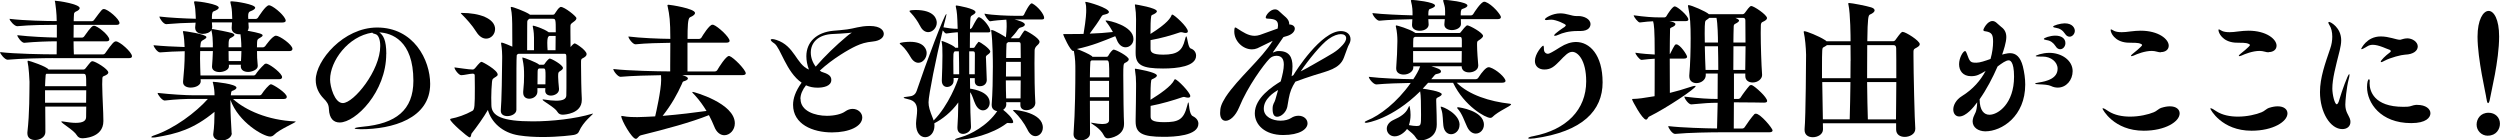
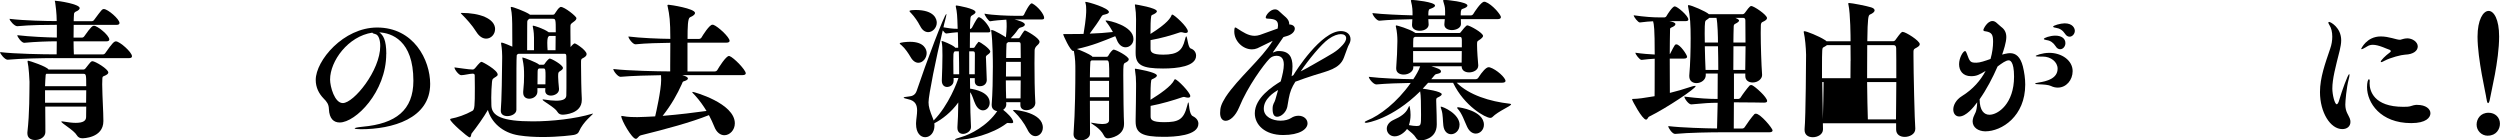
<svg xmlns="http://www.w3.org/2000/svg" id="_レイヤー_2" data-name="レイヤー 2" viewBox="0 0 400.66 22.51">
  <g id="_テキスト等" data-name="テキスト等">
    <g>
      <path d="M8.45,9.31c-1.34,0-5.21.07-7.22.26h-.02c-.43,0-1.2-.94-1.2-1.22,2.33.29,7.15.36,8.54.36h.53c.02-.62.02-1.34.02-2.09-1.39,0-3.41.07-5.21.24h-.02c-.41,0-1.1-.94-1.1-1.22,2.06.24,4.73.36,6.34.38v-2.04h-.24c-1.37,0-4.06.02-6.1.22h-.02c-.43,0-1.22-.89-1.22-1.18,2.35.29,6.02.36,7.44.36h.12c0-1.18-.19-2.66-.24-2.93-.02-.17-.07-.26-.07-.31,0-.02.02-.02.05-.02.48,0,3.94.53,3.94,1.18,0,.17-.17.38-.65.58-.07.02-.26.19-.26.34-.02.36-.05.77-.05,1.18h2.9c.14,0,.31-.1.38-.22,1.18-1.58,1.27-1.73,1.56-1.73.62,0,2.5,1.61,2.5,2.23,0,.17-.1.31-.5.31h-6.84c0,.67-.02,1.37-.02,2.04h1.34c.14,0,.31-.1.38-.22,1.08-1.54,1.32-1.68,1.56-1.68.55,0,2.45,1.54,2.45,2.21,0,.14-.1.29-.5.29h-5.23c0,.77.02,1.49.05,2.09h4.66c.14,0,.31-.1.38-.22,1.13-1.63,1.42-1.87,1.7-1.87.6,0,2.57,1.73,2.57,2.38,0,.17-.1.31-.5.31h-12.17ZM7.25,17.11c.02,1.01.02,2.02.02,2.98v1.1c-.02.79-.86,1.25-1.63,1.25-.67,0-1.25-.31-1.25-1.06v-.17c.36-3.17.31-6.26.34-8.09,0-.26-.12-2.45-.31-3.22v-.07c0-.07.02-.1.1-.1.17,0,3.02.94,3.26,1.42h5.57c.24,0,.38-.22.41-.26.77-.98.84-1.08,1.06-1.08.43,0,2.54,1.25,2.54,1.82,0,.19-.22.38-.79.6-.14.05-.17.22-.17.55,0,.22-.02.46-.02.74,0,.96.07,2.26.12,3.58.02.31.07,1.63.07,2.3,0,2.76-3.31,2.76-3.38,2.76-.34,0-.67-.12-.89-.5-.43-.77-2.47-1.92-2.47-2.16,0-.02.02-.05.1-.05.05,0,.1.02.17.02.84.14,1.51.22,2.04.22,1.25,0,1.66-.38,1.66-.94,0-.5.02-1.08.02-1.66h-6.55ZM7.42,11.83c-.07.05-.1.17-.1.19-.05.5-.07,1.13-.1,1.8h6.6c0-1.99-.02-1.99-.55-1.99h-5.86ZM7.22,14.47v1.99h6.58c0-.67.02-1.34.02-1.99h-6.6Z" />
-       <path d="M37.15,21.34c0,.67-.79,1.18-1.68,1.18-.67,0-1.3-.31-1.3-.98,0-.07.02-.12.02-.19.14-.89.19-2.33.19-3.43-3.34,2.76-6,3.53-9.53,4.1-.14.02-.26.02-.36.02-.17,0-.24-.02-.24-.07,0-.07.17-.19.5-.29,3.19-1.08,6.65-3.67,8.57-5.83h-2.4c-1.18,0-2.64.05-4.51.26h-.02c-.41,0-1.13-.94-1.13-1.22,2.18.24,4.56.38,5.76.38h3.36c0-.58-.05-1.18-.22-1.87-.02-.14-.07-.22-.07-.24s.02-.05.07-.05c.24,0,3.74.34,3.74.94,0,.19-.26.38-.72.53-.12.02-.19.5-.19.7h4.61c.14,0,.29-.1.36-.22.31-.5,1.18-1.56,1.46-1.56.31,0,2.54,1.39,2.54,2.02,0,.17-.1.34-.46.34h-8.16c1.99,1.8,5.57,3.41,9.98,3.6.05,0,.07.02.07.02,0,.19-2.59,1.22-3.48,2.14-.19.19-.41.26-.62.26-1.06,0-5.06-2.26-6.36-5.88v.72c0,1.54.12,3.26.19,4.58v.05ZM32.14,7.13c0,.14-.05.31-.05.46h2.02v-.62c0-.43-.05-1.44-.22-2.09v-.07c-.24.41-.84.62-1.39.62-.62,0-1.22-.29-1.22-.98v-.1l.07-.72c-1.51.02-3.38.12-4.7.24h-.02c-.43,0-1.08-.91-1.08-1.22,1.58.19,3.98.31,5.83.36,0-.17-.02-.34-.02-.5-.05-.89-.05-1.25-.24-2.04-.02-.07-.02-.12-.02-.14,0-.1.05-.12.24-.12.53,0,3.72.46,3.72,1.01,0,.19-.24.38-.86.62-.24.12-.24.62-.24,1.2h3.26c0-.17-.02-.31-.02-.5-.02-.89-.07-1.32-.26-2.06-.02-.07-.02-.12-.02-.17,0-.07.05-.1.24-.1.55,0,3.74.48,3.74,1.03,0,.17-.24.38-.84.6-.19.1-.29.26-.29.79,0,.14.02.26.02.41h1.18c.14,0,.31-.1.38-.22.05-.07,1.22-1.97,1.75-1.97.05,0,.12.02.17.02.86.31,2.52,1.82,2.52,2.45,0,.14-.12.29-.53.29h-5.45c.02.29.05.55.05.79,0,.19-.07.38-.17.53,1.92.36,2.4.53,2.4.74,0,.12-.14.24-.36.36-.46.26-.5.29-.53.77,0,.26-.02.53-.02.79h.94c.14,0,.31-.1.38-.19.02-.02,1.15-1.68,1.73-1.68s2.64,1.44,2.64,2.11c0,.17-.1.36-.5.36h-5.18c0,.72.02,1.46.12,2.33v.07c0,.62-1.01.94-1.54.94-.6,0-1.18-.26-1.18-.91v-.05c0-.07.02-.12.02-.19h-1.92v.26c0,.6-.91.91-1.51.91s-1.2-.26-1.2-.84v-.07c.05-.67.12-1.63.14-2.45h-2.04c-.02.38-.02.79-.02,1.2,0,.96.05,1.92.07,2.71h8.5c.14,0,.26-.07.34-.17.24-.41.82-1.08,1.44-1.66.07-.05.17-.07.24-.07s.12.02.14.02c.72.24,2.42,1.58,2.42,2.14,0,.17-.1.34-.48.34h-12.58c0,.1.02.22.02.31v.02c0,.62-.79,1.01-1.61,1.01-.62,0-1.22-.26-1.22-.86v-.12c.14-1.39.26-2.98.26-4.44v-.41c-1.32.02-2.81.1-3.94.19h-.02c-.41,0-1.03-.89-1.03-1.15,1.37.14,3.31.24,4.97.29v-.12c-.02-.46-.07-1.56-.24-2.23,0-.05-.02-.07-.02-.1,0-.1.05-.1.14-.1.12,0,3.62.48,3.62.96,0,.14-.14.26-.36.38-.46.26-.53.29-.58.79ZM36.62,7.58h2.06c0-.89-.1-1.82-.14-2.09h-.19c-.62,0-1.22-.31-1.22-.96v-.1l.05-.84h-3.22c.02.24.05.5.05.72,0,.14-.02.24-.07.36h.22c.41.05,2.54.48,3,.62.29.1.41.22.41.31,0,.12-.14.24-.36.36-.53.24-.58.31-.58,1.61ZM36.65,9.79h1.97c.02-.5.07-1.01.07-1.61h-2.06c0,.53,0,1.08.02,1.61Z" />
      <path d="M61.9,8.64c0,6.1-4.92,10.99-7.46,10.99-.94,0-1.66-.58-1.73-2.16-.02-.77-.34-1.18-.84-1.68-.77-.79-1.27-1.78-1.27-2.98,0-3.1,4.44-8.4,9.84-8.4,5.86,0,8.5,5.18,8.5,9.05,0,5.57-6.12,7.25-11.09,7.25-.62,0-1.01-.05-1.01-.14,0-.07.38-.17,1.27-.26,5.33-.48,8.14-2.66,8.14-7.37,0-6.5-3.53-7.66-5.47-7.75.62.41,1.13,1.2,1.13,3.46ZM52.9,12.75c0,1.13.72,3.77,2.04,3.77,1.75,0,6-5.21,6-9.15,0-.94-.26-1.78-.77-1.9-.31-.07-.46-.14-.5-.24-3.89.58-6.77,4.56-6.77,7.51Z" />
      <path d="M95.02,18.19s.02,0,.02.02c0,.14-1.56,1.25-2.26,2.88-.12.29-.36.43-.79.53-.26.05-2.45.34-5.02.34-1.22,0-2.57-.07-3.79-.26-2.71-.41-4.46-2.16-4.99-4.08-.62,1.1-1.82,2.78-2.62,3.79-.07.1-.05.6-.31.6-.29,0-3.12-2.47-3.12-2.88,0-.05.05-.1.17-.12.94-.17,2.26-.6,3.41-1.25.34-.22.38-.77.38-3.7,0-.89-.02-1.66-.02-1.99,0-.17-.12-.26-.29-.26h-.1c-.41,0-1.3.24-1.78.24-.38,0-1.08-.91-1.08-1.25.84.1,2.3.34,2.88.34h.05c.14,0,.29-.1.38-.22.72-.89.91-1.01,1.03-1.01.17,0,2.59,1.32,2.59,2.04,0,.12-.07.22-.26.34-.48.31-.6.31-.65.82-.07.77-.12,1.66-.12,2.54,0,.38.02.79.02,1.18,0,1.78,1.73,2.62,6.65,2.62,3.02,0,6.82-.41,9.5-1.22.05-.02.07-.02.1-.02ZM79.34,4.68c0,.82-.65,1.51-1.42,1.51-.53,0-1.1-.31-1.58-1.08-.72-1.15-1.68-2.16-2.18-2.66-.22-.22-.31-.31-.31-.36,0-.02.05-.02.17-.02,2.76,0,5.33.86,5.33,2.62ZM94.01,8.69c0,.22-.17.43-.72.7-.12.07-.17.19-.17.5v.6c0,1.37.05,4.2.12,5.28v.26c0,2.21-2.78,2.35-3.07,2.35-.34,0-.65-.12-.84-.46-.38-.7-2.38-1.73-2.38-1.94,0-.02.02-.05.1-.05.02,0,.07.02.14.02.79.12,1.44.19,1.94.19,1.18,0,1.61-.31,1.63-.84.02-.41.02-1.82.02-3.22s0-2.78-.02-3.1c0-.36-.17-.36-.34-.36h-7.32s-.07.05-.1.05c-.19.07-.19.22-.19.24-.05.74-.05,2.02-.05,8.69,0,.62-.77,1.01-1.44,1.01-.55,0-1.06-.24-1.06-.84v-.12c.12-1.06.22-6.58.22-8.3v-.38c0-.26-.02-1.13-.17-1.97v-.07c0-.07.02-.1.07-.1.29,0,1.61.6,1.73.65-.02-1.39-.02-2.81-.02-3.67,0-.29-.02-1.68-.22-2.5,0-.05-.02-.07-.02-.1,0-.07.05-.1.1-.1.29,0,2.14.7,2.86,1.15.05.02.07.07.1.1h3.67c.14,0,.24-.02.31-.14.19-.24.5-.77.65-.89.17-.14.24-.22.34-.22.6,0,2.5,1.51,2.5,1.8,0,.17-.1.36-.46.6-.5.36-.5.38-.5.84v.74c0,.7,0,1.54.02,2.45.14-.19.29-.31.38-.41.12-.07.17-.17.29-.17.22,0,1.9,1.13,1.9,1.7ZM90.22,10.9c0,.14-.12.29-.43.48-.29.17-.34.24-.34.77v.19c0,.55.07,1.01.14,1.9v.07c0,.65-.72,1.01-1.3,1.01-.48,0-.91-.24-.91-.77v-.02c0-.14.02-.29.02-.41h-1.27v.55c0,.72-.67,1.15-1.3,1.15-.53,0-.98-.29-.98-.96v-.17c.12-1.22.14-1.78.14-2.52,0-1.13-.02-1.58-.26-2.78,0-.05-.02-.07-.02-.1,0-.07.02-.07.07-.07.19,0,2.23.79,2.57,1.1l.05.05h.67c.07,0,.14,0,.24-.17.19-.31.65-.82.77-.82.31,0,2.14,1.03,2.14,1.51ZM88.56,3h-3.7s-.07.07-.14.1c-.17.07-.22.34-.22.36,0,.19-.02.48-.02,3.94v.65h1.1v-2.02c0-.29-.02-.96-.19-1.75,0-.05-.02-.07-.02-.1,0-.05.05-.07.07-.07.12,0,1.63.43,2.5,1.06h1.13c0-2.11-.02-2.16-.5-2.16ZM87.43,12.24c0-.94,0-1.27-.31-1.27h-.72l-.1.05c-.14.07-.14.41-.14.48-.02.84-.02,1.08-.02,2.02h1.27c.02-.46.02-.86.02-1.27ZM88.03,5.76l-.1.07c-.1.05-.22.31-.22,1.03,0,.41.02.79.05,1.18h1.27c.02-.7.02-1.46.02-2.28h-1.03Z" />
      <path d="M102.67,21.7c-.36.1-.48.55-.77.55-.62,0-2.33-3-2.33-3.62,0-.05.02-.05.05-.05.05,0,.1,0,.19.02.82.17,1.85.17,2.33.17.96-.02,1.92-.07,2.86-.12.14-.58.96-4.2.96-5.83,0-.24,0-.5-.02-.77-1.78.02-4.73.1-6.48.26h-.02c-.43,0-1.15-.94-1.15-1.25,2.47.29,7.39.38,8.78.38h.34v-.86c0-1.15.02-2.42.02-3.72-1.61.02-3.94.07-5.57.24h-.02c-.43,0-1.13-.94-1.13-1.25,1.9.24,4.82.36,6.72.38,0-2.93-.14-3.84-.41-5.11-.02-.1-.05-.19-.05-.24,0-.1.05-.12.17-.12.22,0,4.25.6,4.25,1.32,0,.19-.19.43-.82.7-.34.17-.38,1.54-.38,3.46h1.82c.17,0,.34-.1.41-.22.22-.38,1.27-2.06,1.75-2.06.07,0,.12,0,.17.02.7.24,2.59,1.97,2.59,2.57,0,.14-.12.29-.53.29h-6.22v4.61h4.37c.17,0,.34-.1.41-.22.24-.43,1.39-2.26,1.87-2.26.05,0,.07,0,.1.02.67.24,2.59,2.21,2.59,2.76,0,.14-.12.29-.53.29h-9.65l.43.14c.34.14.48.26.48.41,0,.17-.29.34-.72.46-.14.05-.17.24-.26.43-.74,1.63-1.61,3.22-3.07,5.09,2.69-.22,5.16-.53,7.03-.79-.5-.82-1.1-1.68-1.82-2.47-.24-.26-.46-.46-.46-.53,0-.05.05-.05.1-.05.14,0,6.72,1.8,6.72,5.04,0,1.08-.82,1.9-1.68,1.9-.6,0-1.25-.41-1.63-1.42-.22-.55-.5-1.15-.84-1.8-2.86,1.15-6.86,2.23-10.94,3.24Z" />
-       <path d="M128.3,15.87c0,1.92,2.3,2.69,4.22,2.69,1.25,0,2.38-.29,2.93-.7.41-.29.82-.41,1.2-.41.84,0,1.54.62,1.54,1.37,0,1.44-2.09,2.4-4.85,2.4-3.12,0-6.24-1.32-6.24-4.42,0-.98.36-2.16,1.37-3.55-2.47-1.7-3.36-5.57-4.37-6.29-.41-.26-.58-.46-.58-.58,0-.07.1-.12.24-.12.17,0,.41.05.67.14,2.95.96,3.14,3.89,5.21,4.75-.29-.77-.41-1.49-.41-2.14,0-2.28,1.63-3.82,4.3-4.08.7-.07,1.42-.1,2.23-.22,1.03-.12,2.09-.55,3.6-.55,1.9,0,2.28.82,2.28,1.27,0,.55-.55,1.1-1.73,1.22-1.2.12-1.87.34-2.71.72-1.15.53-3.74,2.02-5.81,3.94.07.07.17.14.26.19.98.31,1.58.6,1.58,1.3,0,1.03-1.3,1.25-2.21,1.25-.67,0-1.27-.12-1.85-.38-.58.72-.89,1.49-.89,2.18ZM135.7,5.83c.5-.43.79-.55.79-.58s0-.02-.02-.02c-.05,0-.26.05-.65.07-.7.05-1.49.12-2.23.14-2.59.07-3.65,1.49-3.65,2.98,0,.79.29,1.61.79,2.26,1.51-1.75,3.22-3.38,4.97-4.85Z" />
      <path d="M145.92,9.12c-.31-.53-.86-1.37-1.42-1.85-.17-.14-.31-.24-.31-.31,0-.17,1.13-.26,1.66-.26,2.3,0,2.66,1.27,2.66,1.8,0,.82-.62,1.56-1.32,1.56-.43,0-.89-.26-1.27-.94ZM155.62,20.33c0,.77-.82,1.13-1.27,1.13-.48,0-.91-.29-.91-.96v-.14c.07-.91.12-2.3.14-3.94-1.1,1.54-2.57,2.69-3.84,3.34.02.14.02.26.02.38,0,1.06-.65,1.85-1.49,1.85-.72,0-1.46-.65-1.46-2.11v-.17c.02-.65.17-1.34.17-1.99,0-.86-.26-1.58-1.44-1.82-.48-.1-.72-.19-.72-.26s.29-.12.79-.17c.58-.05,1.06-.22,1.3-.91,1.49-4.46,4.46-12.31,4.75-12.31.02,0,.02.02.02.07,0,.12-.1.5-.22.98-.1.34-.17.67-.26,1.08.62.12,1.49.24,2.23.24h.05c-.07-2.21-.1-2.64-.29-3.5,0-.05-.02-.1-.02-.12,0-.1.05-.12.12-.12.12,0,3.05.5,3.05,1.06,0,.22-.34.41-.58.55-.26.14-.26.29-.31,2.14h.1s.14-.07.22-.19c.62-1.18.91-1.68,1.1-1.68.05,0,.1.02.12.02.79.34,1.73,1.73,1.73,2.18,0,.14-.07.24-.41.24h-2.86c0,.72-.02,1.56-.02,2.47h.55c.14,0,.19-.05.24-.14.14-.26.29-.46.46-.65.07-.1.1-.17.17-.17.24,0,1.85,1.13,1.85,1.56,0,.12-.1.29-.36.46-.29.19-.34.29-.34.46,0,.07.02.17.02.31,0,.34.1,2.45.12,3.29v.05c0,.38-.26.98-1.1.98-.43,0-.82-.24-.82-.79v-.5h-.77c0,.58.02,1.13.02,1.68.82.12,3.14.58,3.14,2.26,0,.7-.5,1.22-1.08,1.22-.41,0-.89-.29-1.22-1.01-.31-.62-.43-1.39-.84-1.9.02,2.38.07,4.46.14,5.5v.07ZM147.41,4.08c-.26-.55-.89-1.46-1.39-1.97-.14-.14-.26-.26-.26-.34,0-.14.6-.17.96-.17,3.07,0,3.41,1.49,3.41,2.04,0,.82-.67,1.51-1.37,1.51-.48,0-.98-.29-1.34-1.08ZM149.62,19.32c2.42-2.42,3.84-6.29,3.98-6.82h-.77v.41c0,.82-.74,1.03-1.03,1.03-.46,0-.86-.31-.86-1.01v-.07c.05-1.18.1-2.88.1-3.96,0-1.15-.02-1.63-.12-2.16,0-.05-.02-.07-.02-.1,0-.05.02-.07.07-.07.1,0,1.51.53,2.04.98l.07.1h.48l-.05-2.47h-.19c-.07,0-1.27.12-1.66.19h-.02c-.14,0-.36-.24-.55-.5-1.08,4.44-2.28,10.42-2.28,11.52,0,.7.19,1.32.7,2.59l.12.34ZM153.72,11.9c0-1.25-.02-2.5-.05-3.67h-.67l-.1.12c-.1.1-.12.38-.12,1.39,0,.7,0,1.51.02,2.16h.91ZM165.91,16.58c0,.62-.72,1.08-1.42,1.08-.5,0-.96-.24-.96-.82v-.46h-2.28c0,.1.02.22.02.31v.07c0,.36-.22.65-.5.84.53.41,1.61,1.39,1.61,1.97,0,.12-.12.17-.31.17-.12,0-.24,0-.41-.02-.05,0-.1-.02-.12-.02-.1,0-.17.02-.26.1-2.18,1.66-5.88,2.62-7.92,2.62-.22,0-.31-.02-.31-.07,0-.07.34-.19,1.08-.41,1.3-.36,4.1-1.75,5.69-4.13-.48-.07-.89-.36-.89-.98v-.1c.14-1.73.19-4.15.19-6.05,0-.86-.02-4.01-.26-5.71v-.1s0-.07.05-.07c.43,0,2.21,1.1,2.3,1.18.07-.65.12-1.32.12-1.7s0-.79-.05-1.13c-.86.05-1.92.14-2.59.26h-.02c-.22,0-.89-.96-.89-1.22,1.32.26,3.96.34,4.75.34h1.37s.17-.07.22-.19c.07-.17.86-1.8,1.22-1.8.05,0,.07,0,.1.02.89.46,1.9,1.73,1.9,2.3,0,.14-.07.26-.36.26h-4.39c.5.12,1.66.43,1.66.82,0,.17-.22.36-.65.46-.24.05-.36.19-.48.36-.34.53-.77.98-1.13,1.37h1.25c.07,0,.12,0,.22-.17.17-.26.65-1.08.79-1.08.17,0,2.35,1.2,2.35,1.82,0,.14-.1.34-.38.58q-.41.36-.41.82c0,.26-.02,1.01-.02,2.02,0,1.85.02,4.51.14,6.43v.05ZM156.22,11.9c0-1.22.02-2.74.02-3.26,0-.36-.12-.41-.31-.41h-.6v3.67h.89ZM163.59,9.91h-2.35c0,.74-.02,1.54-.02,2.35h2.38v-2.35ZM163.56,15.77c.02-.84.02-1.85.02-2.88h-2.38c0,1.03.02,2.04.05,2.88h2.3ZM163.59,9.29c0-1.03-.02-1.82-.02-2.18,0-.31-.12-.36-.31-.36h-1.7l-.19.17c-.07.05-.07.14-.07.29-.02.48-.05,1.22-.05,2.09h2.35ZM164.69,20.81c-.58-1.15-1.39-2.18-2.02-2.78-.17-.17-.31-.29-.31-.36,0-.02.05-.05.14-.05.43,0,4.63.43,4.63,2.83,0,.77-.55,1.37-1.18,1.37-.46,0-.91-.29-1.27-1.01Z" />
      <path d="M172.58,7.85c.74.26,1.99.82,2.4,1.13l.1.12h2.3c.19,0,.29-.24.31-.29.19-.34.6-.86.79-.86.36,0,2.42,1.08,2.42,1.56,0,.19-.19.38-.62.58-.24.12-.26.41-.26,1.97,0,2.66.07,7.15.12,7.61v.22c0,1.87-2.14,2.28-2.59,2.28-.26,0-.48-.12-.65-.48-.58-1.2-2.09-1.9-2.09-2.02h.05s.12,0,.22.02c.65.12,1.18.19,1.58.19.74,0,1.08-.22,1.08-.6v-3.12h-3.07c0,2.5.02,4.87.02,5.26,0,.67-.79,1.08-1.49,1.08-.6,0-1.15-.29-1.15-.96v-.1c.26-3.58.29-8.14.29-9.98,0-1.32,0-1.97-.24-3.31-.02,0-.05.02-.1.02-.5,0-1.61-2.57-1.61-2.64,0-.05.05-.07.19-.07h.77c1.68,0,2.14-.02,2.3-.02.43-2.54.43-3.48.43-3.82,0-.43-.02-.79-.1-1.06-.02-.1-.05-.17-.05-.19,0-.05.02-.07.07-.07.38,0,3.72.98,3.72,1.63,0,.17-.19.29-.7.41-.29.05-.36.1-.53.36-.38.67-1.13,1.73-1.85,2.69,1.3-.05,2.52-.12,3.72-.26-.31-.55-.62-1.06-.98-1.51-.12-.14-.19-.24-.19-.29,0-.02.02-.05.07-.05.5,0,4.39.86,4.39,2.98,0,.77-.6,1.32-1.27,1.32-.5,0-1.06-.34-1.39-1.18-.07-.22-.17-.41-.26-.6-1.97.79-3.58,1.49-6.17,2.06ZM174.79,9.79s-.05.02-.05.22c-.02.36-.07,1.25-.07,2.38h3.1c0-2.18,0-2.71-.34-2.71h-2.5s-.1.1-.14.12ZM174.67,15.58h3.07v-2.62h-3.07v2.62ZM187.75,2.45c.05-.1.07-.12.12-.12.29,0,2.5,1.99,2.5,2.69,0,.17-.12.26-.36.26-.12,0-.24-.02-.41-.07-.07-.02-.19-.05-.31-.05-.05,0-.1,0-.17.02-1.39.48-3.07.96-4.73,1.25v1.37c0,.48.14.96,2.04.96,2.28,0,3.05-.67,3.46-2.35.1-.41.17-.58.22-.58.19,0,.26,1.78.72,1.94.58.19.86.67.86,1.15,0,1.73-3.02,2.06-5.3,2.06-3.34,0-4.39-.55-4.39-2.47v-.34c.02-.72.07-3.05.07-5.09,0-.82-.05-1.32-.17-2.16,0-.07-.02-.12-.02-.14,0-.05.02-.07.07-.07.07,0,3.46.55,3.46,1.1,0,.19-.31.41-.79.6-.05.02-.1.1-.12.17-.1.48-.12,1.7-.12,2.86,2.76-1.73,3.22-2.59,3.38-3ZM188.19,12.82c.05-.1.07-.12.12-.12.38,0,2.45,2.14,2.45,2.69,0,.17-.12.26-.36.26-.12,0-.26-.02-.43-.07-.07-.02-.17-.05-.26-.05-.07,0-.14.02-.22.05-1.39.48-3.34,1.06-5.09,1.39v1.7c0,.5.22.91,2.16.91,2.28,0,3.14-.38,3.7-2.62.1-.41.14-.55.19-.55.14,0,.07,1.92.72,2.21.6.29.89.74.89,1.2,0,1.97-3.94,2.11-5.57,2.11-3.43,0-4.49-.58-4.49-2.45v-.34c.05-1.37.05-4.2.07-5.23v-.53c0-.82-.05-1.32-.17-2.16,0-.07-.02-.12-.02-.14,0-.05.02-.07.07-.07.07,0,3.46.55,3.46,1.1,0,.19-.31.41-.79.6-.05.02-.1.1-.12.17-.1.48-.12,1.85-.12,3.12,1.54-.96,3.34-2.18,3.82-3.19Z" />
      <path d="M204.84,14.42c-.67.38-2.3,1.42-2.3,3,0,1.3,1.37,1.92,2.69,1.92.67,0,1.3-.17,1.66-.41.43-.29.84-.38,1.22-.38.84,0,1.44.55,1.44,1.22,0,.94-1.27,1.87-3.91,1.87-2.95,0-4.54-1.66-4.54-3.48,0-2.47,2.83-4.3,4.15-5.11.29-1.03.5-1.97.5-2.69,0-.86-.31-1.42-1.18-1.42-.43.02-.77.12-1.13.48-.91.94-3.48,4.42-4.85,7.78-.6,1.44-1.49,2.16-2.16,2.16-.53,0-.89-.43-.89-1.25,0-.89.19-1.44.89-2.57,1.97-3,5.83-6.17,7.54-9-1.03.48-2.02,1.01-2.47,1.2-.29.12-.58.17-.86.17-1.44,0-2.83-1.3-2.83-2.86,0-.02,0-.65.14-.65.1,0,.22.07.38.19.86.55,1.73,1.15,2.74,1.15.26,0,.55-.05.84-.14l2.86-1.03c.02-.19.05-.36.05-.5,0-.86-.55-1.03-1.61-1.08-.24,0-.36-.05-.36-.19,0-.36.72-1.3,1.49-1.3.24,0,.46.1.65.29.77.79,1.63,1.18,1.63,2.06v.07c.58.02.89.31.89.67,0,.46-.46.98-1.37,1.22-.14.05-.31.07-.46.14-.6.91-1.27,1.82-1.63,2.35-.02.05-.05.07-.05.1l.02.02s.07-.02.12-.05c.22-.07.41-.19.72-.19h.1c1.66,0,2.18.98,2.18,2.47,0,.48-.05,1.01-.14,1.56.1-.07.19-.12.29-.17.29-.53,4.44-7.06,7.61-7.06.96,0,1.54.55,1.54,1.3,0,.26-.07.55-.24.84-.22.38-.26.65-.82,2.11-.67,1.82-2.64,2.14-4.8,2.83-1.03.34-2.04.67-2.98,1.03-.58.91-.86,1.61-1.06,2.69-.12.62-.17,1.03-.24,1.37-.22.91-1.01,1.56-1.61,1.56-.41,0-.74-.26-.74-1.25,0-.86.29-.94.43-1.46l.46-1.61ZM210.17,10.51c3.67-2.11,3.94-2.16,5.02-3.31.38-.41.55-.79.55-1.08,0-.41-.34-.65-.84-.65s-1.2.22-1.99.79c-1.18.84-3.22,3.34-4.46,5.18.6-.31,1.2-.62,1.73-.94Z" />
      <path d="M242.16,16.73c0,.29-1.99,1.03-3.02,2.06-.07.07-.19.1-.31.1-.74,0-4.15-1.87-5.95-5.62h-4.01c-.29.31-.58.65-.86.94.41.05,3.05.43,3.05.89,0,.17-.26.34-.6.5-.26.12-.29.17-.29.53,0,.48.05,1.44.07,2.33.02.6.02,1.08.02,1.42v.07c0,2.4-2.4,2.57-2.66,2.57-.29,0-.5-.14-.74-.53-.19-.36-.84-.89-1.37-1.32-.34.5-1.15,1.18-1.97,1.18-.77,0-1.27-.58-1.27-1.22,0-.53.34-1.08,1.1-1.42,1.1-.48,1.94-1.06,2.28-1.82.14-.31.22-.43.24-.43s.19.6.19,1.46c0,.6-.1,1.15-.26,1.63.53.1.91.14,1.2.14.72,0,.74-.12.74-1.78s-.02-3.14-.14-3.77c-4.51,4.44-8.47,5.04-8.64,5.04-.14,0-.24-.02-.24-.1s.14-.17.43-.29c1.94-.77,4.73-2.86,6.94-6-1.68.02-3.96.1-5.5.24h-.02c-.46,0-1.2-.91-1.2-1.22,1.92.24,5.14.36,7.13.38.38-.55.91-1.46,1.1-2.06h-1.1v.19c0,.62-.72,1.13-1.54,1.13-.62,0-1.2-.29-1.2-.96v-.14c.1-1.13.19-3.24.19-4.18v-.26c0-.46-.05-1.34-.24-2.14,0-.05-.02-.07-.02-.1,0-.07.05-.1.1-.1.07,0,2.02.53,2.95,1.15l.12.07h7.01c.07,0,.14,0,.26-.17.19-.26.84-1.06,1.01-1.06.36,0,2.54,1.18,2.54,1.7,0,.12-.12.29-.43.53-.55.38-.5.26-.53.72v.22c0,.91.12,2.42.19,3.22v.07c0,.7-.77,1.08-1.46,1.08-.62,0-1.2-.29-1.2-.98h-4.85c.91.29,1.54.46,1.54.84,0,.14-.12.26-.46.34-.31.07-.43.07-.6.29l-.5.6h7.1c.17,0,.36-.1.43-.22.62-.98,1.27-1.7,1.66-1.7.07,0,.14.02.19.02,1.13.36,2.52,1.68,2.52,2.18,0,.14-.12.29-.6.29h-7.22c1.99,1.97,5.3,3,8.5,3.36.14.02.22.05.22.1ZM240.53,2.78c0,.14-.12.29-.53.29h-5.88c.02.29.02.58.02.77,0,.62-.74.98-1.46.98-.62,0-1.2-.29-1.2-.86v-.1l.07-.79h-2.64l.05.86v.02c0,.53-.58.98-1.44.98-.62,0-1.22-.29-1.22-.89v-.1l.05-.86c-1.7.02-3.89.1-5.28.24h-.02c-.43,0-1.1-.91-1.1-1.22,1.66.19,4.39.31,6.43.36,0-.7,0-1.34-.24-2.23-.02-.07-.02-.12-.02-.14,0-.07.05-.1.22-.1s3.65.31,3.65.91c0,.17-.24.34-.84.55-.24.05-.24.53-.24,1.03h2.69v-.72c-.02-.82-.12-.86-.29-1.54-.02-.07-.02-.12-.02-.14,0-.07.05-.1.24-.1.26,0,3.65.31,3.65.91,0,.17-.22.36-.82.55-.26.07-.26.53-.26,1.03h1.63c.14,0,.31-.1.38-.22.17-.29,1.25-1.97,1.75-1.97.07,0,.14.02.19.02,1.13.41,2.5,2.09,2.5,2.45ZM234.27,6.34c0-.41-.12-.43-.41-.43h-7.1s-.12.07-.19.12c-.02.02-.07.05-.07.26-.02.26-.02.74-.02,1.3h7.8v-1.25ZM226.47,8.18v1.85h7.78c0-.5.02-1.18.02-1.85h-7.8ZM233.91,20.02c0,.91-.7,1.49-1.34,1.49-.58,0-1.13-.41-1.25-1.37-.1-.77-.05-1.75-.29-2.5-.07-.24-.14-.41-.14-.48,0-.05,0-.07.05-.07.31,0,2.98,1.13,2.98,2.93ZM237.82,19.99c0,.79-.6,1.42-1.3,1.42-.5,0-1.03-.31-1.39-1.08-.46-.96-.79-2.11-1.54-2.93-.05-.07-.07-.1-.07-.14s.07-.07.17-.07c.07,0,4.13.5,4.13,2.81Z" />
-       <path d="M245.81,22.18c-.24.02-.43.05-.55.05-.24,0-.34-.02-.34-.1s.26-.22.82-.31c5.33-1.03,8.47-4.25,8.47-8.78,0-3.38-1.32-4.73-2.23-4.73-.62,0-1.13.53-2.06,1.51-.79.79-1.32,1.32-2.42,1.32-.86,0-1.51-.5-1.51-1.37,0-1.15,1.15-2.45,1.32-2.45.07,0,.12.12.12.34v.22c0,.38.22.74.67.74q.29,0,1.9-1.03c.94-.6,1.8-.86,2.59-.86,2.16,0,4.25,2.04,4.25,6.48s-3.12,7.9-11.02,8.98ZM253.27,4.97h-.43c-1.44,0-2.45.31-3.07.6-.26.12-.46.17-.58.17-.07,0-.12-.02-.12-.07,0-.26,1.54-1.27,1.66-1.34.14-.12.22-.22.22-.29,0-.17-1.56-.89-2.33-.89-.1,0-.22,0-.34.02-.19.02-.34.05-.43.05-.19,0-.26-.05-.26-.12,0-.22,1.2-.96,2.47-.96,1.03,0,1.82.43,2.54.43h.38c.79,0,1.92.43,1.92,1.3,0,.36-.22,1.1-1.63,1.1Z" />
      <path d="M265.18,9.41c-.6.02-1.27.1-2.09.19h-.02c-.29,0-.98-.89-.98-1.15,1.13.17,2.21.24,3.1.29,0-4.25-.12-4.82-.26-5.33-.55.02-1.15.07-2.11.19h-.02c-.29,0-.98-.89-.98-1.15,1.8.26,3.14.34,4.13.34h.82c.07,0,.22-.07.29-.19.19-.34.98-1.58,1.34-1.58.41,0,2.18,1.51,2.18,2.11,0,.14-.1.26-.46.26h-2.57c.46.1.96.22.96.48,0,.17-.19.36-.67.55-.1.05-.19.1-.19.24-.02,1.08-.05,2.5-.05,4.01l.07-.07c.74-1.46.79-1.49.98-1.49.62,0,1.73,1.7,1.73,1.99,0,.14-.12.29-.48.29h-2.3c0,1.9.02,3.86.02,5.5,1.06-.26,2.18-.58,3.24-.94.41-.14.65-.19.79-.19.07,0,.1,0,.1.05,0,.38-4.61,3.48-7.49,4.9-.14.07-.22.46-.46.46-.6,0-2.23-3.07-2.23-3.22,0-.1.07-.1.24-.1q.91,0,3.36-.43c0-.24.02-.94.02-6ZM275.26,16.47c-1.25,0-2.14.07-4.2.26h-.02c-.43,0-1.1-.94-1.1-1.25,2.33.29,3.98.38,5.33.38.02-1.37.02-2.71.02-4.08h-1.92v.29c0,.7-.72,1.25-1.49,1.25-.6,0-1.15-.34-1.15-1.1v-.14c.17-1.82.22-4.25.22-5.93,0-2.18-.07-3.5-.41-5.09-.02-.07-.02-.12-.02-.14,0-.07.02-.1.1-.1.43,0,2.83,1.03,3.26,1.46h5.4c.22,0,.41-.26.43-.31.17-.24.7-1.01.94-1.01.43,0,2.54,1.42,2.54,1.94,0,.22-.24.41-.77.65-.14.07-.22.29-.22.5-.02.29-.02.7-.02,1.2,0,1.92.1,5.11.22,6.72v.07c0,.58-.65,1.18-1.51,1.18-.6,0-1.18-.31-1.18-1.03v-.41h-1.82v4.08h.65c.17,0,.34-.1.41-.22.26-.43,1.06-1.51,1.46-1.94.05-.05.17-.07.26-.07.05,0,.1.02.12.02.5.22,2.42,1.92,2.42,2.54,0,.17-.17.26-.5.26,0,0-2.57-.05-4.83-.05,0,1.42-.02,2.81-.02,4.2h1.34c.17,0,.34-.1.41-.22.26-.43,1.15-1.66,1.56-2.09.05-.05.14-.07.24-.07.72,0,2.67,2.33,2.67,2.69,0,.14-.12.29-.53.29h-7.82c-1.34,0-5.11.05-7.27.26h-.02c-.43,0-1.08-.94-1.08-1.25,2.18.26,5.98.36,7.82.38.05-1.42.07-2.81.1-4.15ZM275.09,2.86h-1.15c-.12.12-.29.24-.48.36-.19.14-.26.17-.26,2.14,0,.46.02.94.02,1.46h2.11c0-.82-.05-3.12-.24-3.96ZM275.33,7.42h-2.11c.02,1.3.07,2.66.12,3.79h2.04c0-1.32-.02-2.62-.05-3.79ZM277.78,11.21h1.92l.05-3.79h-1.94c0,1.18-.02,2.47-.02,3.79ZM278.11,2.86c.14.05.6.26.6.43,0,.14-.17.31-.62.53-.12.05-.24.17-.24.41-.02.74-.05,1.63-.05,2.59h1.94c0-1.3,0-2.54-.02-3.53,0-.34-.14-.43-.41-.43h-1.2Z" />
-       <path d="M296.23.74c-.02-.07-.02-.12-.02-.14,0-.1.05-.12.12-.12.41,0,2.88.48,3.55.7.38.12.55.29.55.48,0,.24-.29.48-.74.67-.26.14-.38.38-.43,4.27h4.18c.24,0,.41-.29.43-.34.65-.89.86-1.15,1.06-1.15.48,0,2.74,1.42,2.74,1.97,0,.24-.24.43-.77.7-.24.12-.24.38-.24.58v.55c0,2.5.19,10.66.29,11.64v.12c0,.84-.94,1.27-1.68,1.27s-1.39-.36-1.39-1.2v-.98h-11.74c0,.43.02.74.02.94v.02c0,.86-.91,1.27-1.63,1.27s-1.32-.36-1.32-1.15v-.17c.19-1.85.24-11.64.24-11.9-.02-1.13-.17-2.74-.36-3.53,0-.07-.02-.12-.02-.14,0-.07.02-.1.1-.1.36,0,2.33.79,3.26,1.39.12.07.22.14.29.22h3.86c0-.62-.02-4.37-.34-5.86ZM296.59,9.77c0-.89,0-1.75-.02-2.54h-3.77c-.14.12-.36.24-.58.36-.19.12-.22.14-.22,3.43v1.51h4.56c.02-.94.02-1.87.02-2.76ZM296.55,13.15h-4.51l.1,5.98h4.3c.05-1.9.1-3.96.12-5.98ZM299.23,12.53h4.68c0-2.11,0-4.01-.02-4.8-.02-.36-.14-.5-.46-.5h-4.18c-.02,1.63-.02,3.48-.02,5.3ZM299.35,19.13h4.51c0-1.51.05-3.79.05-5.98h-4.68c.02,2.28.07,4.46.12,5.98Z" />
+       <path d="M296.23.74c-.02-.07-.02-.12-.02-.14,0-.1.05-.12.12-.12.41,0,2.88.48,3.55.7.38.12.55.29.55.48,0,.24-.29.48-.74.67-.26.14-.38.38-.43,4.27h4.18c.24,0,.41-.29.43-.34.65-.89.86-1.15,1.06-1.15.48,0,2.74,1.42,2.74,1.97,0,.24-.24.43-.77.7-.24.12-.24.38-.24.58v.55c0,2.5.19,10.66.29,11.64v.12c0,.84-.94,1.27-1.68,1.27s-1.39-.36-1.39-1.2v-.98h-11.74c0,.43.02.74.02.94v.02c0,.86-.91,1.27-1.63,1.27s-1.32-.36-1.32-1.15v-.17c.19-1.85.24-11.64.24-11.9-.02-1.13-.17-2.74-.36-3.53,0-.07-.02-.12-.02-.14,0-.07.02-.1.1-.1.36,0,2.33.79,3.26,1.39.12.07.22.14.29.22h3.86c0-.62-.02-4.37-.34-5.86ZM296.59,9.77c0-.89,0-1.75-.02-2.54h-3.77c-.14.12-.36.24-.58.36-.19.12-.22.14-.22,3.43v1.51h4.56c.02-.94.02-1.87.02-2.76ZM296.55,13.15h-4.51l.1,5.98c.05-1.9.1-3.96.12-5.98ZM299.23,12.53h4.68c0-2.11,0-4.01-.02-4.8-.02-.36-.14-.5-.46-.5h-4.18c-.02,1.63-.02,3.48-.02,5.3ZM299.35,19.13h4.51c0-1.51.05-3.79.05-5.98h-4.68c.02,2.28.07,4.46.12,5.98Z" />
      <path d="M321.41,8.62c.26-.07.5-.1.72-.1.94,0,1.66.58,2.06,2.11.24.98.38,1.97.38,2.93,0,5.06-3.74,7.49-6.41,7.49-1.13-.02-2.02-.62-2.02-1.61,0-.19.05-.41.12-.65.24-.7.53-.65.62-2.4-.58.82-1.8,2.28-2.88,2.28-.6,0-.96-.48-.96-1.13s.41-1.54,1.39-2.14c1.78-1.1,3-2.54,3.79-4.03-1.01.6-1.44.84-2.33.84-1.32,0-1.92-.89-1.92-1.92s.65-2.11.96-2.11c.12,0,.19.22.26.36.5,1.39.58,1.51,1.56,1.51.55,0,1.39-.29,2.26-.6.29-1.01.41-1.97.41-2.76,0-1.1-.19-1.49-1.13-1.66-.26-.02-.43-.07-.43-.22,0-.17.62-1.44,1.46-1.44.19,0,.38.07.58.22.24.17.5.48.82.72.5.36.82.86.82,1.63,0,.86-.46,2.21-.67,2.81l.53-.14ZM317.26,15.94c.02,1.78.72,2.45,1.58,2.45,1.39,0,3.94-1.8,3.94-6.1,0-2.57-.7-2.62-.86-2.62-.46,0-1.1.48-1.78.98-.77,1.78-1.78,3.7-2.88,5.26v.02ZM328.75,13.8c-.48-.22-1.2-.26-1.99-.29-.43,0-.6-.05-.6-.12,0-.05.26-.12.6-.17,1.22-.19,3-.62,3-2.21,0-1.1-1.1-1.94-2.35-1.94h-.34c-.55,0-.82-.02-.82-.1s1.03-.5,2.18-.5c1.97,0,3.74,1.2,3.74,2.93,0,1.42-1.01,2.64-2.38,2.64-.34,0-.7-.07-1.06-.24ZM329.43,7.39c-.34-.53-.82-.89-1.42-.96-.31-.05-.46-.12-.46-.19,0-.17,1.01-.53,1.85-.53.91,0,1.61.41,1.61,1.2,0,.53-.38.98-.84.98-.26,0-.53-.14-.74-.5ZM330.94,5.4c-.36-.55-.86-.86-1.44-.94-.34-.05-.46-.12-.46-.19,0-.19,1.2-.53,1.85-.53,1.27,0,1.63.77,1.63,1.2,0,.5-.41.94-.84.94-.26,0-.53-.14-.74-.48Z" />
-       <path d="M346.39,17.28c.53-.17.98-.24,1.37-.24,1.01,0,1.56.5,1.56,1.13,0,1.32-2.3,2.78-5.76,2.78-4.8,0-6.6-3.43-6.6-3.53,0-.05.02-.07.07-.07.14,0,.48.19.89.48.96.62,2.21.86,3.46.86,1.46,0,2.93-.34,3.79-.7.41-.14.82-.6,1.22-.72ZM346.32,8.38c-.19,0-.41-.02-.65-.1-.24-.07-.53-.12-.82-.12-1.1,0-2.38.5-2.88.74-.19.07-.31.1-.38.1-.05,0-.07-.02-.07-.05,0-.07.12-.22.29-.34.05-.02,1.49-1.2,1.49-1.37,0-.07-.02-.12-.12-.17-.58-.31-1.3-.17-2.3-.24-1.99-.17-2.62-1.56-2.62-2.02,0-.07.02-.1.07-.1.1,0,.31.17.53.26.26.12.67.19,1.18.19.41,0,.89-.05,1.39-.12.58-.07,1.13-.12,1.63-.12,2.9,0,4.51,1.37,4.51,2.4,0,.65-.55,1.03-1.25,1.03Z" />
-       <path d="M363.67,17.28c.53-.17.98-.24,1.37-.24,1.01,0,1.56.5,1.56,1.13,0,1.32-2.3,2.78-5.76,2.78-4.8,0-6.6-3.43-6.6-3.53,0-.05.02-.07.07-.07.14,0,.48.19.89.48.96.62,2.21.86,3.46.86,1.46,0,2.93-.34,3.79-.7.41-.14.82-.6,1.22-.72ZM363.6,8.38c-.19,0-.41-.02-.65-.1-.24-.07-.53-.12-.82-.12-1.1,0-2.38.5-2.88.74-.19.07-.31.1-.38.1-.05,0-.07-.02-.07-.05,0-.07.12-.22.29-.34.05-.02,1.49-1.2,1.49-1.37,0-.07-.02-.12-.12-.17-.58-.31-1.3-.17-2.3-.24-1.99-.17-2.62-1.56-2.62-2.02,0-.07.02-.1.07-.1.1,0,.31.17.53.26.26.12.67.19,1.18.19.41,0,.89-.05,1.39-.12.58-.07,1.13-.12,1.63-.12,2.9,0,4.51,1.37,4.51,2.4,0,.65-.55,1.03-1.25,1.03Z" />
      <path d="M376.49,11.88s.05.02.05.1c0,.17-.05.46-.14.77-.34,1.27-.53,3.5-.53,4.01,0,1.13.5,1.66.7,2.18.1.22.12.43.12.6,0,.72-.55,1.15-1.3,1.15-1.94,0-3.58-2.71-3.58-5.93,0-2.33.84-4.61,1.63-6.94.24-.67.34-1.34.34-1.94,0-.72-.14-1.37-.46-1.87-.1-.17-.17-.29-.17-.38,0-.07.05-.12.12-.12.24,0,1.94.91,1.94,2.95,0,.5-.1,1.03-.24,1.63-.67,2.66-1.18,4.56-1.18,6.1,0,.98.38,2.52.7,2.52.12,0,.29-.19.46-.86.34-1.15,1.32-3.96,1.54-3.96ZM385.75,6.14c.94,0,1.73.62,1.73,1.3s-.67,1.27-2.04,1.32c-.55.02-2.33.46-3.29.98-.26.14-.43.22-.53.22-.05,0-.07-.02-.07-.07,0-.22.74-.96,1.49-1.51.07-.05.12-.12.12-.19s-.05-.14-.14-.19c-.6-.19-1.78-.82-2.74-.82-.31,0-.6.07-.84.22-.55.34-.84.48-.96.48-.05,0-.07,0-.07-.05,0,0,.86-1.99,3.14-1.99,1.3,0,2.52.53,3.02.53h.12c.29-.07.65-.22,1.06-.22ZM386.43,19.73c-4.94,0-7.08-3.26-7.08-5.78,0-.7.14-1.25.31-1.25.07,0,.12.1.12.24v.07c-.02.12-.02.24-.02.34,0,1.2.67,3.77,5.4,3.77.24,0,.46-.02.7-.02.48-.02.84-.26,1.32-.29h.22c1.37,0,2.11.65,2.11,1.34s-.7,1.58-3.07,1.58Z" />
      <path d="M398.71,21.75c-1.03,0-1.8-.82-1.8-1.78,0-.86.58-1.9,1.92-1.9,1.03,0,1.82.72,1.82,1.75,0,.89-.6,1.92-1.94,1.92ZM398.48,15.79c-.07-.74-1.42-6.26-1.42-9.91,0-2.69.89-4.13,1.78-4.13.84,0,1.68,1.34,1.68,4.1,0,3.89-1.34,9.1-1.46,9.94-.07.46-.19.74-.31.74-.1,0-.19-.22-.26-.74Z" />
    </g>
  </g>
</svg>